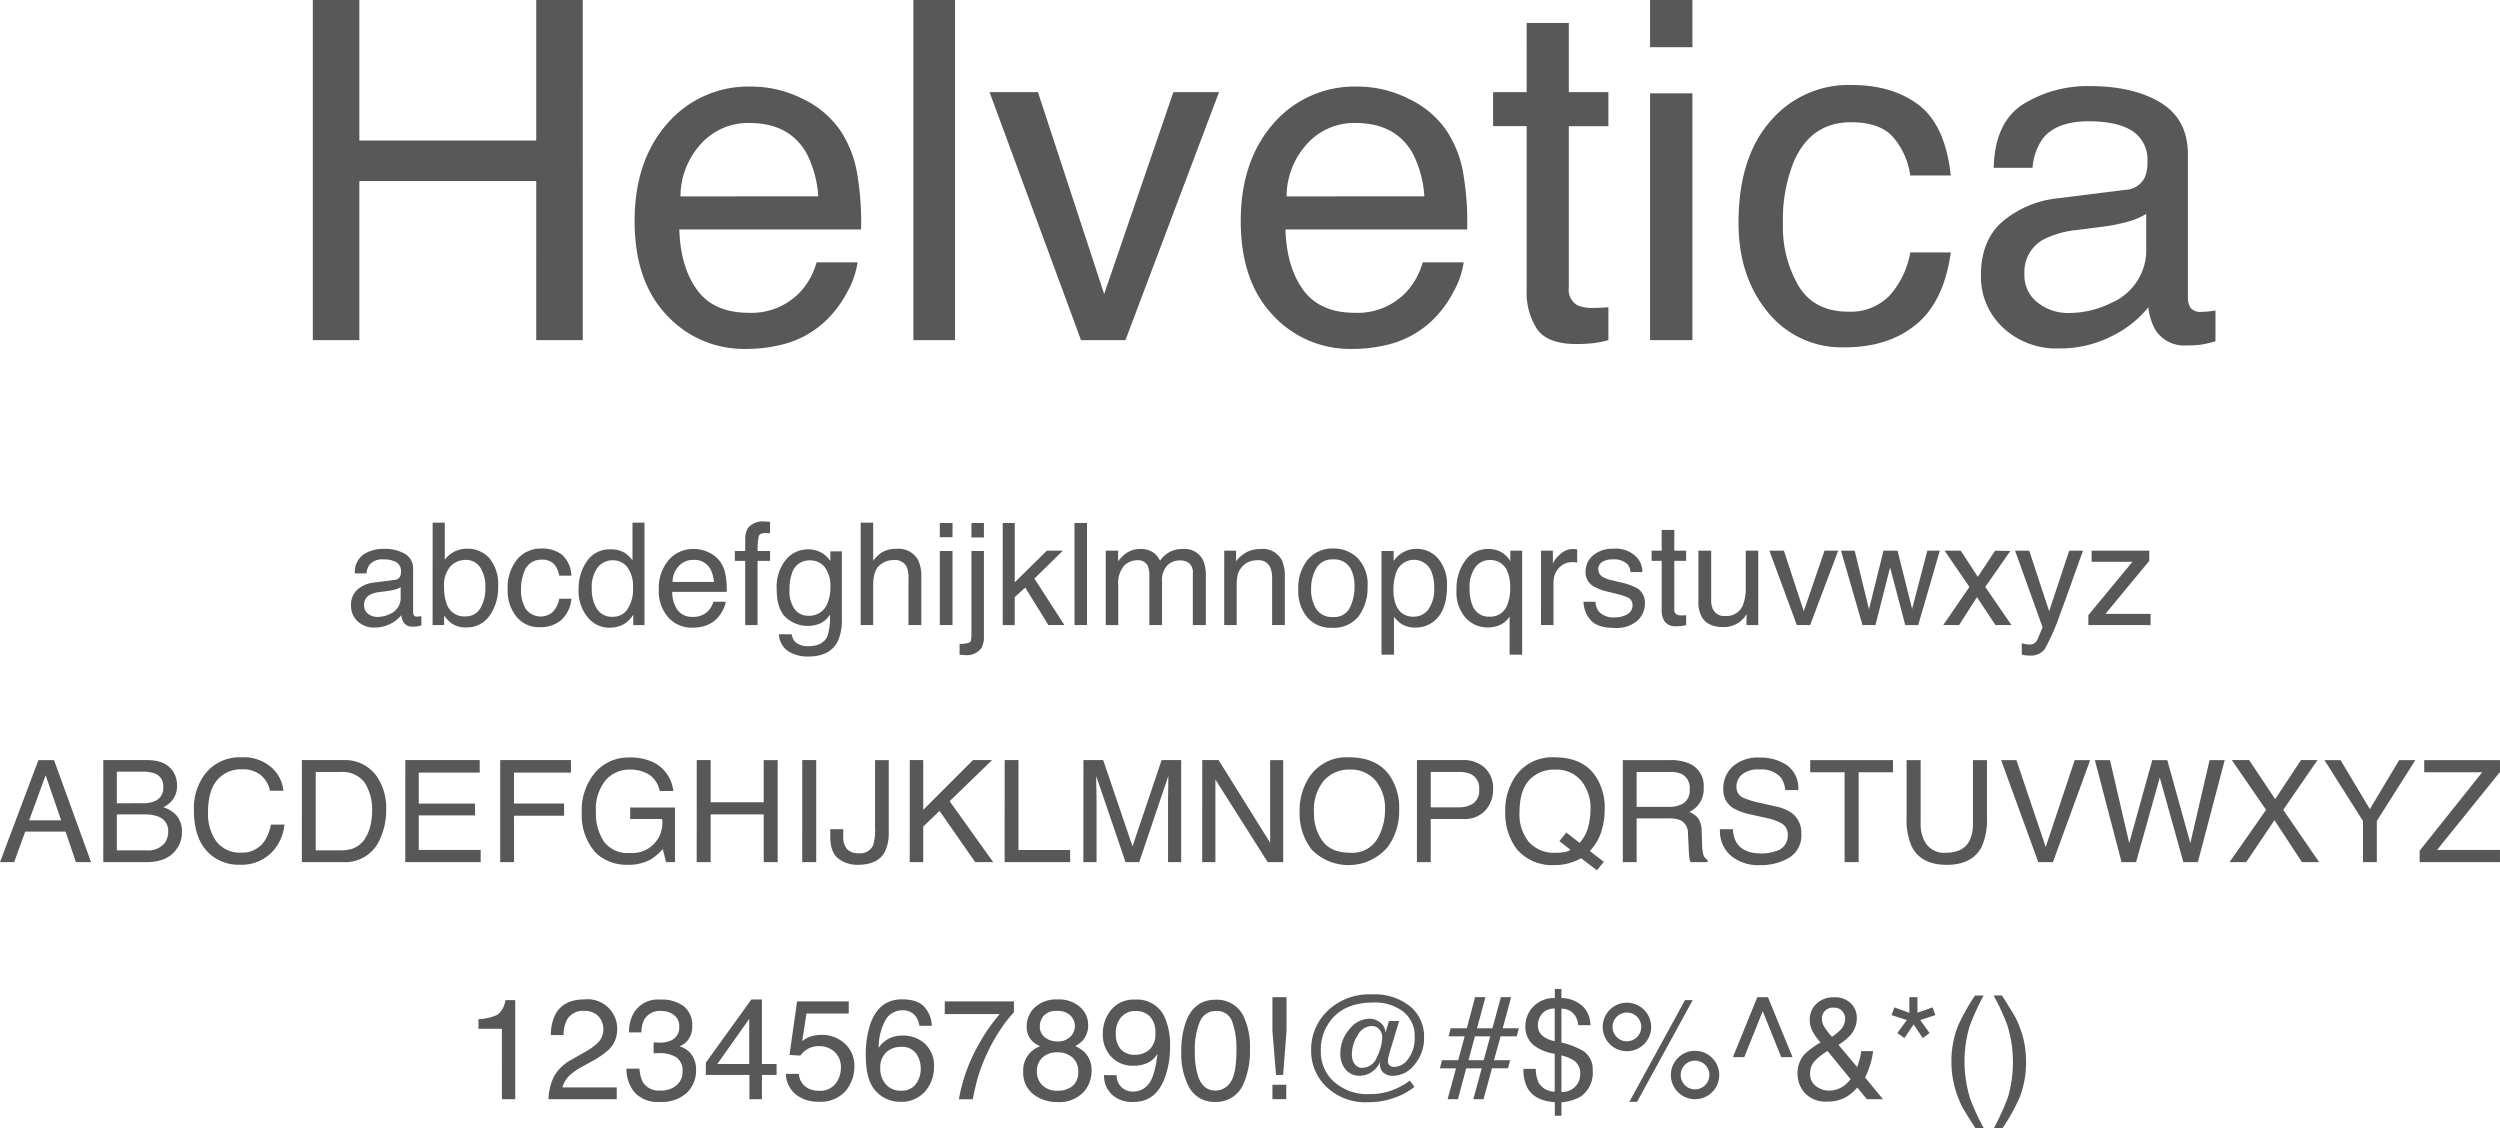
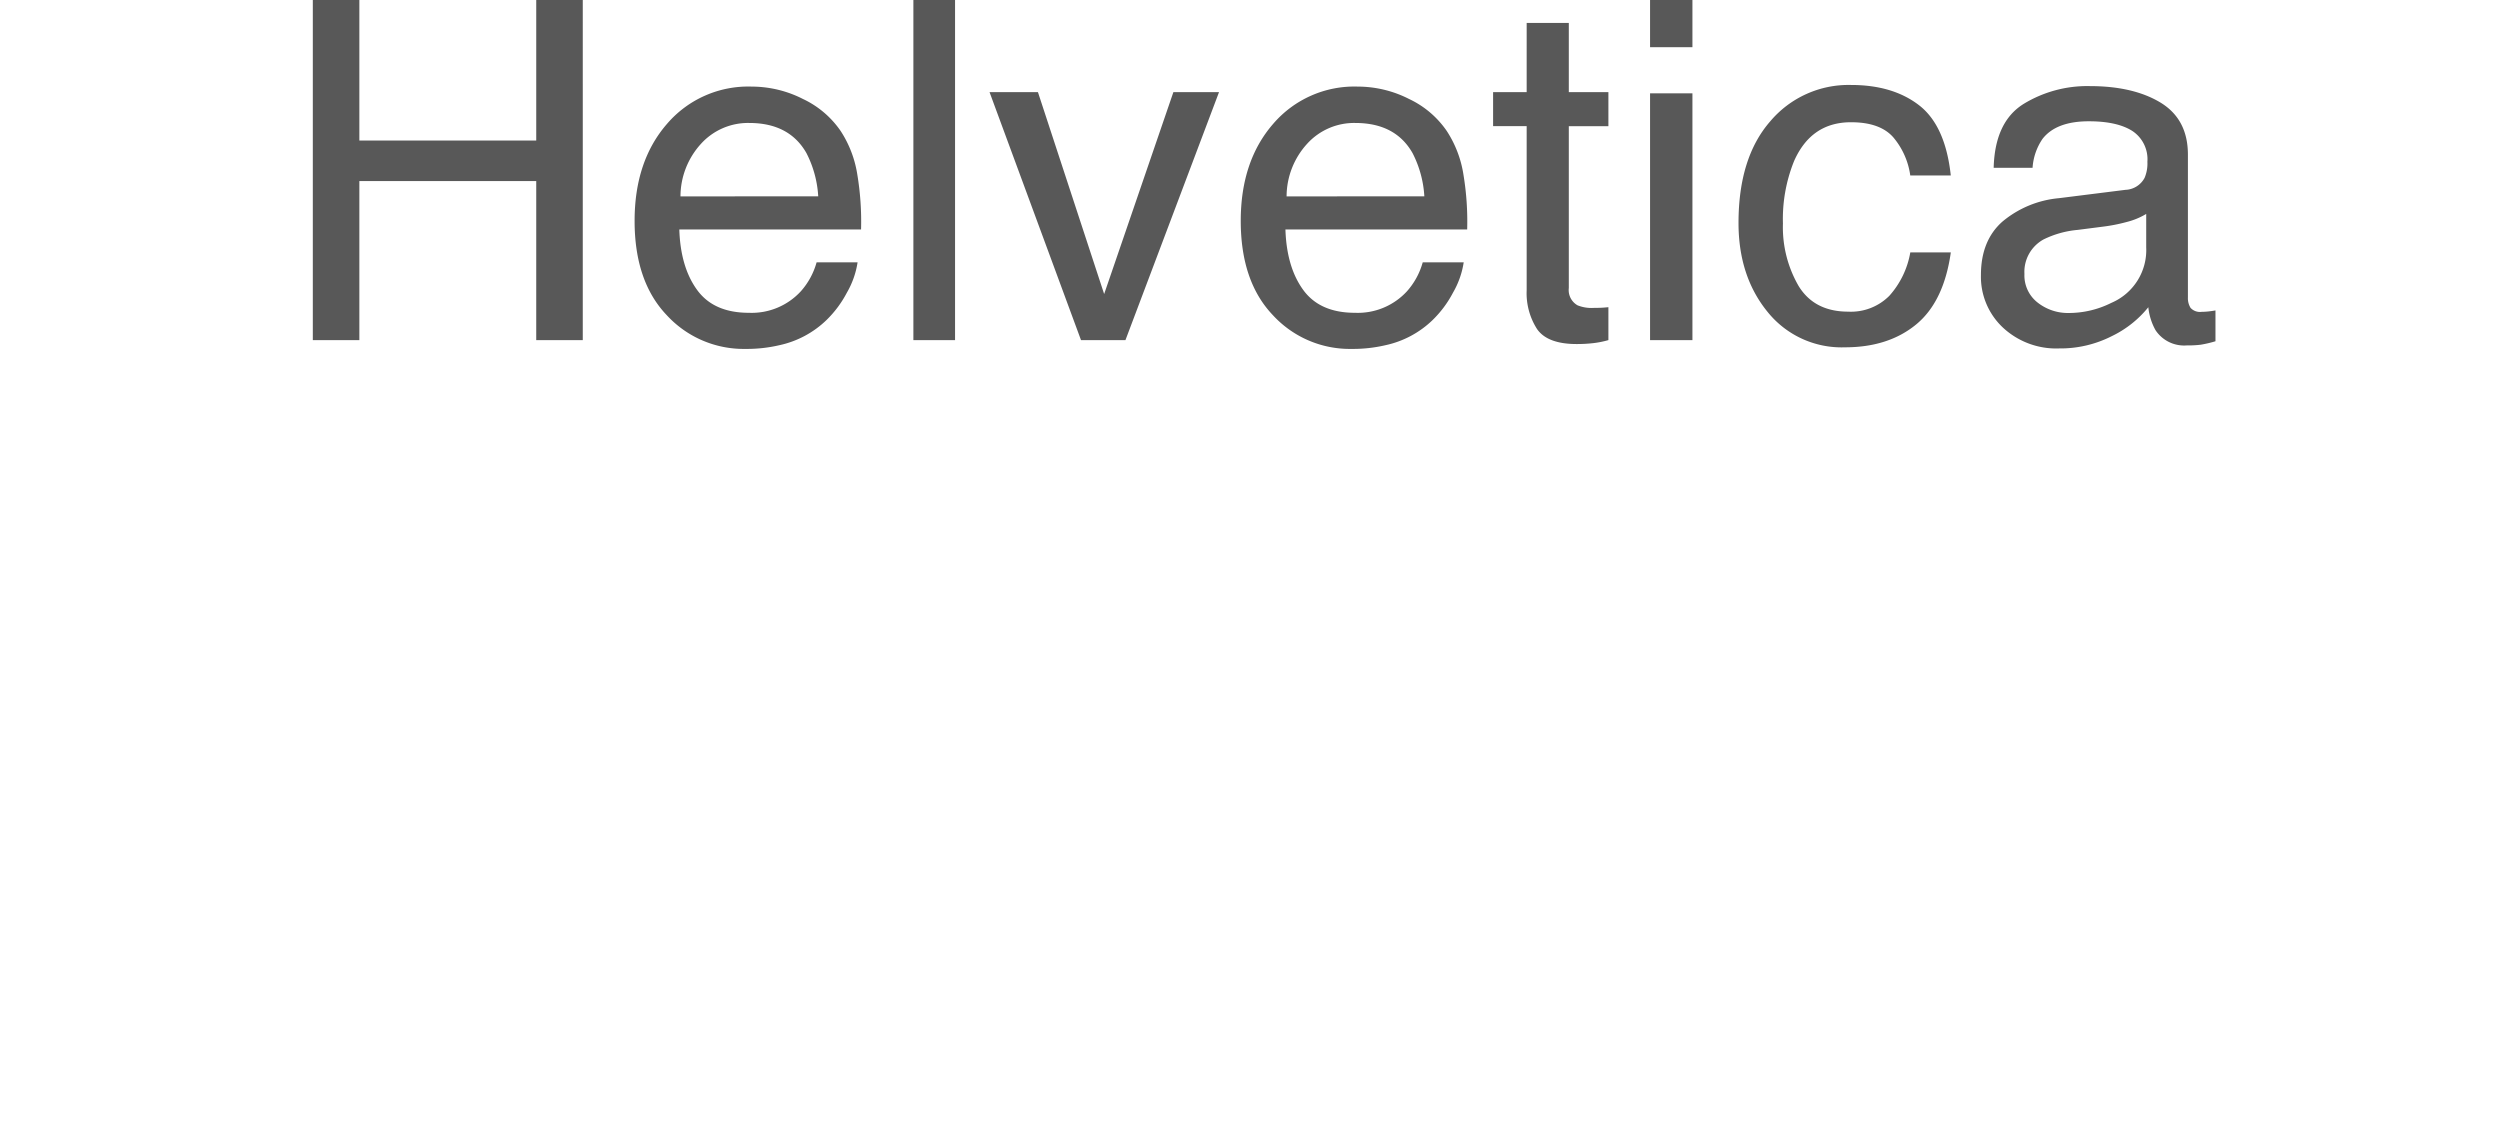
<svg xmlns="http://www.w3.org/2000/svg" width="421.805" height="190.359" viewBox="0 0 421.805 190.359">
  <g id="Group_2119" data-name="Group 2119" transform="translate(11963.002 -7768)">
    <path id="Path_22862" data-name="Path 22862" d="M136.777,4.617h7.852V28.328h29.844V4.617h7.852V62h-7.852V35.164H144.629V62h-7.852ZM210.84,19.227a19.083,19.083,0,0,1,8.633,2.09,15.919,15.919,0,0,1,6.367,5.41,18.665,18.665,0,0,1,2.813,7.383,48.3,48.3,0,0,1,.625,9.219H198.613q.2,6.367,3.008,10.215t8.711,3.848a11.261,11.261,0,0,0,8.789-3.633,12.246,12.246,0,0,0,2.656-4.883h6.914a14.562,14.562,0,0,1-1.816,5.137,18.269,18.269,0,0,1-3.457,4.629,16.385,16.385,0,0,1-7.93,4.219,24.089,24.089,0,0,1-5.742.625A17.618,17.618,0,0,1,196.5,57.8q-5.43-5.684-5.43-15.918,0-10.078,5.469-16.367A18.041,18.041,0,0,1,210.84,19.227Zm11.211,18.516a18.216,18.216,0,0,0-1.992-7.3q-2.891-5.078-9.648-5.078a10.7,10.7,0,0,0-8.125,3.5,13.207,13.207,0,0,0-3.477,8.887ZM238.105,4.617h7.031V62h-7.031Zm21.016,15.547,11.172,34.063,11.68-34.062h7.7L273.887,62h-7.5l-15.43-41.836Zm53.984-.937a19.083,19.083,0,0,1,8.633,2.09,15.919,15.919,0,0,1,6.367,5.41,18.665,18.665,0,0,1,2.813,7.383,48.3,48.3,0,0,1,.625,9.219H300.879q.2,6.367,3.008,10.215t8.711,3.848a11.261,11.261,0,0,0,8.789-3.633,12.247,12.247,0,0,0,2.656-4.883h6.914a14.561,14.561,0,0,1-1.816,5.137,18.27,18.27,0,0,1-3.457,4.629,16.385,16.385,0,0,1-7.93,4.219,24.089,24.089,0,0,1-5.742.625A17.618,17.618,0,0,1,298.77,57.8q-5.43-5.684-5.43-15.918,0-10.078,5.469-16.367A18.041,18.041,0,0,1,313.105,19.227Zm11.211,18.516a18.217,18.217,0,0,0-1.992-7.3q-2.891-5.078-9.648-5.078a10.7,10.7,0,0,0-8.125,3.5,13.207,13.207,0,0,0-3.477,8.887ZM341.582,8.484h7.109v11.68h6.68v5.742h-6.68v27.3a2.955,2.955,0,0,0,1.484,2.93,6.309,6.309,0,0,0,2.734.43q.508,0,1.094-.02t1.367-.1V62a15.7,15.7,0,0,1-2.52.508,23.954,23.954,0,0,1-2.832.156q-4.922,0-6.68-2.52a11.2,11.2,0,0,1-1.758-6.543v-27.7h-5.664V20.164h5.664ZM362.4,20.359h7.148V62H362.4Zm0-15.742h7.148v7.969H362.4Zm33.906,14.336q7.07,0,11.5,3.438t5.332,11.836h-6.836a12.62,12.62,0,0,0-2.852-6.426q-2.227-2.559-7.148-2.559-6.719,0-9.609,6.563a26.069,26.069,0,0,0-1.875,10.508A19.773,19.773,0,0,0,387.48,52.9q2.656,4.3,8.359,4.3a9.141,9.141,0,0,0,6.934-2.676,14.713,14.713,0,0,0,3.535-7.324h6.836q-1.172,8.32-5.859,12.168t-11.992,3.848a16.009,16.009,0,0,1-13.086-6q-4.883-6-4.883-14.98,0-11.016,5.352-17.148A17.293,17.293,0,0,1,396.309,18.953Zm29.258,31.914a5.79,5.79,0,0,0,2.227,4.8,8.255,8.255,0,0,0,5.273,1.758,16.034,16.034,0,0,0,7.188-1.719,9.673,9.673,0,0,0,5.859-9.336V40.711a12.029,12.029,0,0,1-3.32,1.367,28.293,28.293,0,0,1-3.984.781l-4.258.547a16.284,16.284,0,0,0-5.742,1.6A6.239,6.239,0,0,0,425.566,50.867ZM442.6,36.648a3.82,3.82,0,0,0,3.242-2.031,6.181,6.181,0,0,0,.469-2.7,5.71,5.71,0,0,0-2.559-5.215q-2.559-1.621-7.324-1.621-5.508,0-7.812,2.969a9.767,9.767,0,0,0-1.68,4.883h-6.562q.2-7.734,5.02-10.762a20.609,20.609,0,0,1,11.191-3.027q7.383,0,11.992,2.813,4.57,2.813,4.57,8.75v24.1a3.086,3.086,0,0,0,.449,1.758,2.167,2.167,0,0,0,1.895.664q.469,0,1.055-.059t1.25-.176v5.2a19.583,19.583,0,0,1-2.5.586,18.269,18.269,0,0,1-2.344.117,5.783,5.783,0,0,1-5.273-2.578,9.95,9.95,0,0,1-1.211-3.867,17.889,17.889,0,0,1-6.172,4.883,19.091,19.091,0,0,1-8.867,2.07,13.186,13.186,0,0,1-9.512-3.535,11.743,11.743,0,0,1-3.691-8.848q0-5.82,3.633-9.023a17.285,17.285,0,0,1,9.531-3.945Z" transform="translate(-12047 7763.383)" fill="#585858" />
-     <path id="Path_22863" data-name="Path 22863" d="M145.428,14.66A1.737,1.737,0,0,0,146.1,16.1a2.477,2.477,0,0,0,1.582.527,4.81,4.81,0,0,0,2.156-.516,2.9,2.9,0,0,0,1.758-2.8v-1.7a3.609,3.609,0,0,1-1,.41,8.488,8.488,0,0,1-1.2.234l-1.277.164a4.885,4.885,0,0,0-1.723.48A1.872,1.872,0,0,0,145.428,14.66Zm5.109-4.266a1.146,1.146,0,0,0,.973-.609,1.854,1.854,0,0,0,.141-.809,1.713,1.713,0,0,0-.768-1.564,4.118,4.118,0,0,0-2.2-.486,2.792,2.792,0,0,0-2.344.891,2.93,2.93,0,0,0-.5,1.465h-1.969a3.624,3.624,0,0,1,1.506-3.229,6.183,6.183,0,0,1,3.357-.908,6.831,6.831,0,0,1,3.6.844A2.862,2.862,0,0,1,153.7,8.613v7.23a.926.926,0,0,0,.135.527.65.65,0,0,0,.568.2q.141,0,.316-.018t.375-.053v1.559a5.875,5.875,0,0,1-.75.176,5.481,5.481,0,0,1-.7.035,1.735,1.735,0,0,1-1.582-.773,2.985,2.985,0,0,1-.363-1.16,5.367,5.367,0,0,1-1.852,1.465,5.727,5.727,0,0,1-2.66.621,3.956,3.956,0,0,1-2.854-1.061,3.523,3.523,0,0,1-1.107-2.654A3.419,3.419,0,0,1,144.314,12a5.185,5.185,0,0,1,2.859-1.184ZM156.994.727h2.051V6.973a4.6,4.6,0,0,1,3.738-1.852,4.89,4.89,0,0,1,3.8,1.611,6.864,6.864,0,0,1,1.459,4.752A8.15,8.15,0,0,1,166.6,16.43a4.676,4.676,0,0,1-4,1.969,4.1,4.1,0,0,1-2.414-.691,5.83,5.83,0,0,1-1.254-1.312V18h-1.945Zm5.484,15.809a2.818,2.818,0,0,0,2.561-1.359,6.693,6.693,0,0,0,.85-3.586,5.886,5.886,0,0,0-.85-3.281,2.8,2.8,0,0,0-2.5-1.3,3.49,3.49,0,0,0-2.525,1.066,4.789,4.789,0,0,0-1.084,3.516,7.77,7.77,0,0,0,.445,2.871A3.077,3.077,0,0,0,162.479,16.535ZM175.346,5.086A5.472,5.472,0,0,1,178.8,6.117a4.94,4.94,0,0,1,1.6,3.551h-2.051a3.786,3.786,0,0,0-.855-1.928,2.7,2.7,0,0,0-2.145-.768,2.963,2.963,0,0,0-2.883,1.969,7.821,7.821,0,0,0-.562,3.152,5.932,5.932,0,0,0,.8,3.176,3.089,3.089,0,0,0,4.588.486,4.414,4.414,0,0,0,1.061-2.2H180.4a5.5,5.5,0,0,1-1.758,3.65,5.484,5.484,0,0,1-3.6,1.154,4.8,4.8,0,0,1-3.926-1.8,6.885,6.885,0,0,1-1.465-4.494,7.571,7.571,0,0,1,1.605-5.145A5.188,5.188,0,0,1,175.346,5.086Zm8.5,6.785a6.221,6.221,0,0,0,.855,3.375,3,3,0,0,0,2.742,1.359,2.888,2.888,0,0,0,2.408-1.26,5.949,5.949,0,0,0,.943-3.615,5.346,5.346,0,0,0-.973-3.521,3.034,3.034,0,0,0-2.4-1.143,3.171,3.171,0,0,0-2.584,1.219A5.582,5.582,0,0,0,183.842,11.871Zm3.176-6.645a4.465,4.465,0,0,1,2.414.609,5.671,5.671,0,0,1,1.277,1.23V.727h2.027V18h-1.9V16.254a4.564,4.564,0,0,1-1.746,1.676,5,5,0,0,1-2.309.516,4.675,4.675,0,0,1-3.633-1.764,6.9,6.9,0,0,1-1.535-4.693,8.1,8.1,0,0,1,1.4-4.752A4.585,4.585,0,0,1,187.018,5.227Zm14.063-.059a5.725,5.725,0,0,1,2.59.627,4.776,4.776,0,0,1,1.91,1.623,5.6,5.6,0,0,1,.844,2.215,14.491,14.491,0,0,1,.188,2.766h-9.2a5.368,5.368,0,0,0,.9,3.064,3.021,3.021,0,0,0,2.613,1.154,3.378,3.378,0,0,0,2.637-1.09,3.674,3.674,0,0,0,.8-1.465h2.074a4.369,4.369,0,0,1-.545,1.541,5.481,5.481,0,0,1-1.037,1.389,4.916,4.916,0,0,1-2.379,1.266,7.227,7.227,0,0,1-1.723.188,5.286,5.286,0,0,1-3.973-1.705,6.634,6.634,0,0,1-1.629-4.775,7.214,7.214,0,0,1,1.641-4.91A5.412,5.412,0,0,1,201.08,5.168Zm3.363,5.555a5.465,5.465,0,0,0-.6-2.191,3.063,3.063,0,0,0-2.895-1.523,3.209,3.209,0,0,0-2.437,1.049,3.962,3.962,0,0,0-1.043,2.666Zm5.285-7.184a3.761,3.761,0,0,1,.457-1.922A3.23,3.23,0,0,1,213.033.539q.2,0,.41.012t.48.035V2.508q-.328-.023-.475-.029t-.275-.006q-.961,0-1.148.5a9.847,9.847,0,0,0-.187,2.537h2.086V7.172h-2.109V18h-2.086V7.172h-1.746V5.508h1.746ZM220.3,5.227a4.574,4.574,0,0,1,2.578.727,5.791,5.791,0,0,1,1.219,1.2V5.566h1.945V16.98a8.417,8.417,0,0,1-.7,3.773q-1.312,2.555-4.957,2.555a6.081,6.081,0,0,1-3.41-.908,3.542,3.542,0,0,1-1.547-2.842h2.145a2.387,2.387,0,0,0,.609,1.3,3.107,3.107,0,0,0,2.25.7q2.426,0,3.176-1.711a9.636,9.636,0,0,0,.41-3.6,4.139,4.139,0,0,1-1.523,1.43,5.463,5.463,0,0,1-5.924-.979q-1.529-1.447-1.529-4.787A7.25,7.25,0,0,1,216.578,7,4.765,4.765,0,0,1,220.3,5.227Zm3.8,6.445a5.232,5.232,0,0,0-.961-3.457,3.079,3.079,0,0,0-2.449-1.125,3.024,3.024,0,0,0-3.047,2.086,8.179,8.179,0,0,0-.434,2.918,5.18,5.18,0,0,0,.861,3.229,2.781,2.781,0,0,0,2.314,1.107,3.249,3.249,0,0,0,3.2-2.051A6.615,6.615,0,0,0,224.1,11.672ZM229.217.727h2.109V7.148a6.09,6.09,0,0,1,1.348-1.336,4.546,4.546,0,0,1,2.543-.668,3.761,3.761,0,0,1,3.7,1.91,6.514,6.514,0,0,1,.527,2.895V18h-2.168V10.09a4.424,4.424,0,0,0-.352-2.027,2.246,2.246,0,0,0-2.156-1.031,3.592,3.592,0,0,0-2.379.9q-1.066.9-1.066,3.41V18h-2.109Zm13.348,4.781h2.145V18h-2.145Zm0-4.723h2.145V3.176h-2.145Zm7.441,2.438H247.9V.785h2.109Zm-4.1,17.953a4.2,4.2,0,0,0,1.705-.252q.287-.205.287-1.283V5.508h2.109V19.863a3.787,3.787,0,0,1-.445,2.051,3.08,3.08,0,0,1-2.8,1.148q-.152,0-.322-.012T245.9,23ZM253.182.785h2.027v10l5.414-5.332h2.7l-4.8,4.7L263.588,18h-2.7l-3.914-6.328-1.77,1.617V18h-2.027Zm12.105,0H267.4V18h-2.109Zm5.273,4.664h2.086V7.23a7.011,7.011,0,0,1,1.359-1.348,4.088,4.088,0,0,1,2.367-.715,3.726,3.726,0,0,1,2.414.738,3.859,3.859,0,0,1,.938,1.242,4.559,4.559,0,0,1,1.652-1.494,4.609,4.609,0,0,1,2.133-.486A3.488,3.488,0,0,1,286.955,7a5.976,5.976,0,0,1,.492,2.648V18h-2.191V9.281a2.031,2.031,0,0,0-.627-1.723A2.481,2.481,0,0,0,283.1,7.09a3.036,3.036,0,0,0-2.139.832,3.654,3.654,0,0,0-.9,2.777V18H277.92V9.809a4.256,4.256,0,0,0-.3-1.863,1.858,1.858,0,0,0-1.793-.879,3.094,3.094,0,0,0-2.174.926,4.537,4.537,0,0,0-.979,3.352V18h-2.109Zm19.992,0h2V7.23a5.621,5.621,0,0,1,1.887-1.582,5.031,5.031,0,0,1,2.215-.48,3.652,3.652,0,0,1,3.609,1.863,6.616,6.616,0,0,1,.516,2.918V18h-2.145V10.09a4.283,4.283,0,0,0-.34-1.852,2.06,2.06,0,0,0-2.039-1.172,4.152,4.152,0,0,0-1.23.152,3.169,3.169,0,0,0-1.523,1.031,3.1,3.1,0,0,0-.686,1.283,8.637,8.637,0,0,0-.158,1.893V18h-2.109Zm18.328,11.191a2.909,2.909,0,0,0,2.877-1.588,7.911,7.911,0,0,0,.779-3.533,6.291,6.291,0,0,0-.562-2.859,3.164,3.164,0,0,0-3.07-1.734A3.028,3.028,0,0,0,306.092,8.4a6.844,6.844,0,0,0-.879,3.563,5.953,5.953,0,0,0,.879,3.34A3.1,3.1,0,0,0,308.881,16.641Zm.082-11.555a5.683,5.683,0,0,1,4.1,1.617,6.315,6.315,0,0,1,1.676,4.758,8.163,8.163,0,0,1-1.477,5.016,5.341,5.341,0,0,1-4.582,1.98,5.173,5.173,0,0,1-4.113-1.752A6.92,6.92,0,0,1,303.045,12a7.487,7.487,0,0,1,1.605-5.039A5.388,5.388,0,0,1,308.963,5.086Zm13.582,11.5A3.009,3.009,0,0,0,325,15.346a5.883,5.883,0,0,0,.979-3.7,6.9,6.9,0,0,0-.434-2.578,3.177,3.177,0,0,0-6,.117,8.685,8.685,0,0,0-.434,2.977,6.31,6.31,0,0,0,.434,2.473A2.991,2.991,0,0,0,322.545,16.582ZM317.084,5.508h2.051V7.172a5.12,5.12,0,0,1,1.383-1.324,4.451,4.451,0,0,1,2.508-.7,4.716,4.716,0,0,1,3.621,1.635,6.7,6.7,0,0,1,1.488,4.67q0,4.1-2.145,5.859a4.845,4.845,0,0,1-3.164,1.113,4.3,4.3,0,0,1-2.379-.621,5.481,5.481,0,0,1-1.254-1.207V23h-2.109Zm14.871,6.387a7.148,7.148,0,0,0,.457,2.73,2.9,2.9,0,0,0,2.895,1.957,3.028,3.028,0,0,0,3.035-2.062,7.871,7.871,0,0,0,.457-2.906,6.474,6.474,0,0,0-.5-2.719,3.047,3.047,0,0,0-3.012-1.863,2.952,2.952,0,0,0-2.35,1.189A5.719,5.719,0,0,0,331.955,11.895Zm3.117-6.727a4.306,4.306,0,0,1,2.625.785A4.656,4.656,0,0,1,338.822,7.2V5.449h2V23h-2.121V16.559a3.785,3.785,0,0,1-1.459,1.342,4.894,4.894,0,0,1-2.326.5,4.963,4.963,0,0,1-3.586-1.57,6.474,6.474,0,0,1-1.582-4.781A7.9,7.9,0,0,1,331.234,7.1,4.621,4.621,0,0,1,335.072,5.168Zm8.93.281h2V7.617a4.79,4.79,0,0,1,1.207-1.541,3.13,3.13,0,0,1,2.215-.908q.059,0,.2.012t.48.047V7.453a3.151,3.151,0,0,0-.346-.047q-.158-.012-.346-.012a3.01,3.01,0,0,0-2.449,1.025,3.579,3.579,0,0,0-.855,2.361V18H344Zm9.188,8.613a3.068,3.068,0,0,0,.527,1.617,3.314,3.314,0,0,0,2.766,1.02,4.079,4.079,0,0,0,2.063-.51,1.693,1.693,0,0,0,.891-1.576,1.348,1.348,0,0,0-.715-1.23,8.5,8.5,0,0,0-1.8-.6l-1.676-.422a8.175,8.175,0,0,1-2.367-.891,2.662,2.662,0,0,1-1.359-2.367A3.617,3.617,0,0,1,352.8,6.223a5.119,5.119,0,0,1,3.451-1.1,4.791,4.791,0,0,1,4.09,1.664,3.611,3.611,0,0,1,.762,2.273h-1.992a2.44,2.44,0,0,0-.5-1.3,3.214,3.214,0,0,0-2.52-.832,3.012,3.012,0,0,0-1.811.457,1.432,1.432,0,0,0-.615,1.207,1.486,1.486,0,0,0,.809,1.313,4.859,4.859,0,0,0,1.383.516l1.395.34a10.782,10.782,0,0,1,3.047,1.066,2.824,2.824,0,0,1,1.23,2.543,3.875,3.875,0,0,1-1.271,2.895,5.413,5.413,0,0,1-3.873,1.219q-2.8,0-3.967-1.271a4.809,4.809,0,0,1-1.248-3.146ZM364.357,1.945h2.133v3.5h2V7.172h-2v8.191a.886.886,0,0,0,.445.879,1.893,1.893,0,0,0,.82.129q.152,0,.328-.006t.41-.029V18a4.709,4.709,0,0,1-.756.152,7.186,7.186,0,0,1-.85.047,2.29,2.29,0,0,1-2-.756,3.359,3.359,0,0,1-.527-1.963V7.172h-1.7V5.449h1.7Zm8.355,3.5v8.332a3.513,3.513,0,0,0,.3,1.57,2.126,2.126,0,0,0,2.1,1.125,2.965,2.965,0,0,0,3-1.969,7.811,7.811,0,0,0,.434-2.895V5.449h2.109V18h-1.992l.023-1.852a4.255,4.255,0,0,1-1.02,1.207,4.486,4.486,0,0,1-2.93.984q-2.684,0-3.656-1.793a5.34,5.34,0,0,1-.527-2.566V5.449Zm12.27,0,3.352,10.219,3.5-10.219h2.309L389.412,18h-2.25L382.533,5.449Zm11.941,0,2.414,9.891,2.449-9.891h2.367l2.461,9.832,2.566-9.832h2.109L407.646,18h-2.191L402.9,8.285,400.428,18h-2.191L394.615,5.449Zm15.164,0h2.73L417.7,9.867l2.918-4.418,2.566.059-4.23,6.059L423.373,18h-2.7l-3.117-4.711L414.537,18h-2.672l4.418-6.434Zm21.035,0h2.332q-.445,1.207-1.98,5.508-1.148,3.234-1.922,5.273a35.652,35.652,0,0,1-2.578,5.859,2.947,2.947,0,0,1-2.578,1.055,5.058,5.058,0,0,1-.686-.035,5.415,5.415,0,0,1-.592-.129V21.059a7.277,7.277,0,0,0,.8.188,3.111,3.111,0,0,0,.434.035,1.518,1.518,0,0,0,.861-.193,1.784,1.784,0,0,0,.463-.475q.059-.094.422-.961t.527-1.289L423.982,5.449h2.391l3.363,10.219Zm3.223,10.887,7.441-9H436.9V5.449h9.727V7.172l-7.395,8.941h7.617V18h-10.5ZM94.311,50.945,91.7,43.34,88.92,50.945Zm-3.832-10.16h2.637L99.361,58H96.807l-1.746-5.156H88.252L86.389,58H84Zm17.473,7.277a5.231,5.231,0,0,0,2.3-.41,2.363,2.363,0,0,0,1.289-2.32,2.237,2.237,0,0,0-1.371-2.273,6.162,6.162,0,0,0-2.3-.328h-4.16v5.332Zm.785,7.945a3.547,3.547,0,0,0,3.059-1.242,3.128,3.128,0,0,0,.574-1.9,2.526,2.526,0,0,0-1.676-2.555,6.344,6.344,0,0,0-2.355-.363h-4.629v6.059Zm-7.312-15.223h7.395q3.023,0,4.3,1.8a4.17,4.17,0,0,1,.75,2.461,3.875,3.875,0,0,1-.926,2.672,4.525,4.525,0,0,1-1.383,1.008,5.85,5.85,0,0,1,1.98,1.137,4.124,4.124,0,0,1,1.16,3.105,4.8,4.8,0,0,1-1.043,3.012Q112.1,58,108.7,58h-7.277Zm23.32-.469a7.055,7.055,0,0,1,5.074,1.723,6.084,6.084,0,0,1,2,3.914h-2.273a4.731,4.731,0,0,0-1.541-2.637,4.884,4.884,0,0,0-3.24-.973,5.2,5.2,0,0,0-4.107,1.787q-1.564,1.787-1.564,5.479a7.957,7.957,0,0,0,1.412,4.9,4.934,4.934,0,0,0,4.213,1.881,4.451,4.451,0,0,0,3.926-1.98,7.532,7.532,0,0,0,1.066-2.742h2.273a7.768,7.768,0,0,1-2.016,4.559,7.172,7.172,0,0,1-5.531,2.215,7.3,7.3,0,0,1-5.039-1.816q-2.684-2.4-2.684-7.418a9.476,9.476,0,0,1,2.016-6.246A7.362,7.362,0,0,1,124.744,40.316Zm16.688,15.691a6.445,6.445,0,0,0,1.945-.246A4.279,4.279,0,0,0,145.6,54a7.2,7.2,0,0,0,1-2.672,10.191,10.191,0,0,0,.176-1.8,8.4,8.4,0,0,0-1.271-4.969,4.7,4.7,0,0,0-4.1-1.77h-4.137V56.008Zm-6.5-15.223H141.9a6.572,6.572,0,0,1,5.508,2.52,9.289,9.289,0,0,1,1.746,5.824,11.6,11.6,0,0,1-1.031,4.957A6.363,6.363,0,0,1,141.877,58h-6.949Zm17.449,0h12.551v2.109H154.65v5.227h9.5v1.992h-9.5v5.836H165.1V58H152.377Zm16.008,0h11.941v2.109h-9.609v5.227h8.449v2.051h-8.449V58h-2.332Zm21.879-.445a8.843,8.843,0,0,1,4.2.938A6.116,6.116,0,0,1,197.6,46h-2.309a4.193,4.193,0,0,0-1.746-2.748,6.01,6.01,0,0,0-3.34-.861,5.234,5.234,0,0,0-4.025,1.793,7.694,7.694,0,0,0-1.635,5.344,8.539,8.539,0,0,0,1.348,5,4.982,4.982,0,0,0,4.395,1.928,5.076,5.076,0,0,0,5.426-5.73h-5.391V48.789h7.559V58h-1.5l-.562-2.215a8.841,8.841,0,0,1-2.1,1.8,7.862,7.862,0,0,1-3.9.867,7.6,7.6,0,0,1-5.262-1.98,9.4,9.4,0,0,1-2.4-6.82,9.781,9.781,0,0,1,2.344-6.879A7.45,7.45,0,0,1,190.264,40.34Zm11.285.445H203.9V47.9h8.953V40.785h2.355V58h-2.355V49.949H203.9V58h-2.355Zm17.8,0h2.355V58H219.35Zm14.59,12.082a7.289,7.289,0,0,1-.645,3.387q-1.2,2.2-4.547,2.2a5.279,5.279,0,0,1-3.3-1.049q-1.371-1.049-1.371-3.732v-1.23h2.191v1.23a3.11,3.11,0,0,0,.627,2.115,2.474,2.474,0,0,0,1.951.709,2.387,2.387,0,0,0,2.438-1.277,8.314,8.314,0,0,0,.352-2.965V40.785h2.309Zm3.551-12.082h2.273v8.391l8.391-8.391h3.223l-7.16,6.938L251.576,58h-3.035l-6.023-8.637L239.764,52v6H237.49Zm16.008,0h2.332V55.949h8.719V58H253.5Zm13.289,0h3.34l4.945,14.555,4.91-14.555h3.3V58h-2.215V47.84q0-.527.023-1.746t.023-2.613L276.209,58H273.9l-4.945-14.52v.527q0,.633.029,1.928t.029,1.9V58h-2.227Zm20.051,0h2.754l8.7,13.945V40.785H300.5V58h-2.613l-8.824-13.934V58h-2.227Zm24.762-.469q4.559,0,6.75,2.93a9.494,9.494,0,0,1,1.711,5.848A10.233,10.233,0,0,1,318.1,55.5a8.7,8.7,0,0,1-12.8.375,9.912,9.912,0,0,1-2.027-6.4,10.177,10.177,0,0,1,1.734-5.977A7.514,7.514,0,0,1,311.6,40.316Zm.234,16.1a4.855,4.855,0,0,0,4.459-2.209,9.4,9.4,0,0,0,1.377-5.08,7.246,7.246,0,0,0-1.588-4.887,5.42,5.42,0,0,0-4.342-1.852,5.654,5.654,0,0,0-4.359,1.834,7.73,7.73,0,0,0-1.687,5.408,7.9,7.9,0,0,0,1.447,4.822Q308.588,56.418,311.834,56.418Zm11.227-15.633h7.746a5.251,5.251,0,0,1,3.7,1.295,4.7,4.7,0,0,1,1.406,3.639,5.29,5.29,0,0,1-1.254,3.51,4.751,4.751,0,0,1-3.855,1.494h-5.414V58h-2.332Zm10.5,4.945a2.59,2.59,0,0,0-1.406-2.578,5.077,5.077,0,0,0-2.121-.363h-4.641v5.965h4.641a4.435,4.435,0,0,0,2.549-.668A2.647,2.647,0,0,0,333.561,45.73ZM354.6,57.953l-1.172,1.418-2.66-2.027a9.912,9.912,0,0,1-2.08.844,8.956,8.956,0,0,1-2.443.316,7.871,7.871,0,0,1-6.281-2.625,10.05,10.05,0,0,1-2-6.4,10.177,10.177,0,0,1,1.734-5.977,7.514,7.514,0,0,1,6.586-3.187q4.559,0,6.75,2.93a9.494,9.494,0,0,1,1.711,5.848,12.342,12.342,0,0,1-.41,3.2,8.27,8.27,0,0,1-2.1,3.82Zm-8.074-1.535a8.752,8.752,0,0,0,1.359-.1,2.908,2.908,0,0,0,1.1-.393L347.1,54.449l1.172-1.441,2.25,1.746a6.52,6.52,0,0,0,1.447-2.73,11.846,11.846,0,0,0,.381-2.895,7.246,7.246,0,0,0-1.588-4.887,5.42,5.42,0,0,0-4.342-1.852A5.7,5.7,0,0,0,342,44.166q-1.629,1.775-1.629,5.467a7.381,7.381,0,0,0,1.564,4.945A5.687,5.687,0,0,0,346.521,56.418Zm19-7.746a4.519,4.519,0,0,0,2.6-.656,2.671,2.671,0,0,0,.955-2.367,2.54,2.54,0,0,0-1.336-2.508,4.366,4.366,0,0,0-1.91-.352h-5.7v5.883Zm-7.723-7.887h7.969a7.947,7.947,0,0,1,3.246.574,4.066,4.066,0,0,1,2.426,4.066,4.235,4.235,0,0,1-2.426,4.113,3.521,3.521,0,0,1,1.518,1.078,3.872,3.872,0,0,1,.568,2.168l.082,2.309a7.1,7.1,0,0,0,.164,1.465,1.44,1.44,0,0,0,.75,1.055V58h-2.859a2.151,2.151,0,0,1-.187-.574,11.022,11.022,0,0,1-.117-1.359l-.141-2.871a2.412,2.412,0,0,0-1.254-2.262,5.186,5.186,0,0,0-2.1-.316h-5.309V58h-2.332Zm18.574,11.66a4.7,4.7,0,0,0,.691,2.379q1.16,1.711,4.09,1.711a7.239,7.239,0,0,0,2.391-.375,2.656,2.656,0,0,0,2.086-2.6,2.246,2.246,0,0,0-.879-2,8.875,8.875,0,0,0-2.789-1.02l-2.332-.527a10.56,10.56,0,0,1-3.234-1.137,3.6,3.6,0,0,1-1.641-3.223,4.962,4.962,0,0,1,1.605-3.809,6.441,6.441,0,0,1,4.547-1.488,7.9,7.9,0,0,1,4.6,1.307,4.716,4.716,0,0,1,1.893,4.178h-2.191a4.313,4.313,0,0,0-.75-2.121,4.357,4.357,0,0,0-3.621-1.348,4.189,4.189,0,0,0-2.965.867,2.714,2.714,0,0,0-.9,2.016,1.968,1.968,0,0,0,1.055,1.852,15.477,15.477,0,0,0,3.129.938l2.414.551a7.4,7.4,0,0,1,2.7,1.09,4.081,4.081,0,0,1,1.641,3.5,4.374,4.374,0,0,1-2.08,4.09,9.316,9.316,0,0,1-4.834,1.23,7.229,7.229,0,0,1-5.027-1.641,5.536,5.536,0,0,1-1.781-4.418Zm27.012-11.66v2.051h-5.8V58h-2.367V42.836h-5.8V40.785Zm4.664,0V51.426a6.259,6.259,0,0,0,.7,3.117,3.7,3.7,0,0,0,3.516,1.875q2.965,0,4.031-2.027a6.454,6.454,0,0,0,.574-2.965V40.785h2.367v9.668a11.186,11.186,0,0,1-.855,4.887q-1.57,3.117-5.93,3.117t-5.918-3.117a11.186,11.186,0,0,1-.855-4.887V40.785Zm16.16,0,4.945,14.66,4.887-14.66h2.613L430.369,58H427.9l-6.27-17.215Zm15.785,0,3.246,14,3.891-14h2.531l3.891,14,3.246-14h2.555L454.826,58h-2.449L448.4,43.727l-4,14.273h-2.449l-4.5-17.215ZM462.982,58H460.17l6.164-8.824-5.777-8.391h2.918l4.395,6.586,4.359-6.586h2.777l-5.777,8.391L475.287,58h-2.895l-4.641-7.078Zm13.2-17.215H478.9l4.945,8.273,4.945-8.273h2.73l-6.5,10.277V58h-2.332V51.063Zm16.066,15.281L502.8,42.836h-9.785V40.785H505.8v2l-10.617,13.16H505.8V58H492.244ZM164.729,86.117V84.5a8.593,8.593,0,0,0,3.188-.744,3.668,3.668,0,0,0,1.348-2.467h1.664V98h-2.25V86.117ZM176.529,98a9.787,9.787,0,0,1,.9-3.773,7.257,7.257,0,0,1,3.041-2.918l2.25-1.3a10.593,10.593,0,0,0,2.121-1.5,3.275,3.275,0,0,0,.082-4.553,3.2,3.2,0,0,0-2.344-.861,3.063,3.063,0,0,0-3,1.641,5.874,5.874,0,0,0-.492,2.438h-2.145a7.532,7.532,0,0,1,.809-3.574q1.371-2.437,4.84-2.437a4.979,4.979,0,0,1,5.543,5.027,4.715,4.715,0,0,1-1.418,3.445,13.882,13.882,0,0,1-2.941,2.016l-1.605.891a10.4,10.4,0,0,0-1.8,1.207,4.4,4.4,0,0,0-1.477,2.262h9.164V98Zm18.832.457a5.273,5.273,0,0,1-4.318-1.635,6.067,6.067,0,0,1-1.342-3.979h2.2a5.464,5.464,0,0,0,.609,2.367,3.205,3.205,0,0,0,2.965,1.324,3.887,3.887,0,0,0,2.672-.891,2.924,2.924,0,0,0,1.008-2.3,2.674,2.674,0,0,0-1.061-2.426,5.366,5.366,0,0,0-2.947-.691q-.211,0-.428.006t-.439.018V88.391q.328.035.551.047t.48.012a4.4,4.4,0,0,0,1.945-.375A2.383,2.383,0,0,0,198.6,85.73a2.289,2.289,0,0,0-.891-1.934,3.323,3.323,0,0,0-2.074-.68,3.075,3.075,0,0,0-2.918,1.406,4.874,4.874,0,0,0-.5,2.2h-2.086a6.33,6.33,0,0,1,.75-3.187,4.729,4.729,0,0,1,4.535-2.344,6.146,6.146,0,0,1,3.973,1.143,4.017,4.017,0,0,1,1.406,3.311,3.7,3.7,0,0,1-.832,2.508,3.5,3.5,0,0,1-1.336.938,3.641,3.641,0,0,1,2.068,1.4,4.238,4.238,0,0,1,.744,2.537,5.171,5.171,0,0,1-1.582,3.914A6.239,6.239,0,0,1,195.361,98.457Zm15.047-6.4V84.453l-5.379,7.605ZM210.443,98V93.9h-7.359V91.836l7.688-10.664h1.781V92.059h2.473V93.9h-2.473V98Zm8.344-4.277a2.924,2.924,0,0,0,1.676,2.5,4.044,4.044,0,0,0,1.734.352,3.256,3.256,0,0,0,2.777-1.2,4.293,4.293,0,0,0,.9-2.648,3.462,3.462,0,0,0-1.072-2.719,3.722,3.722,0,0,0-2.572-.961,3.874,3.874,0,0,0-1.869.422,4,4,0,0,0-1.33,1.172l-1.828-.105,1.277-9.035H227.2v2.039h-7.137L219.35,88.2a5.241,5.241,0,0,1,1.113-.668,5.651,5.651,0,0,1,2.168-.387,5.547,5.547,0,0,1,3.914,1.488,4.922,4.922,0,0,1,1.605,3.773,6.475,6.475,0,0,1-1.471,4.2,5.688,5.688,0,0,1-4.693,1.816,5.978,5.978,0,0,1-3.627-1.154,4.579,4.579,0,0,1-1.764-3.545Zm17.4-12.574q2.813,0,3.92,1.459a4.921,4.921,0,0,1,1.107,3.006h-2.086a3.846,3.846,0,0,0-.6-1.559A2.66,2.66,0,0,0,236.225,83a3.2,3.2,0,0,0-2.812,1.635,9.42,9.42,0,0,0-1.16,4.682,4.586,4.586,0,0,1,1.828-1.594,5.271,5.271,0,0,1,2.25-.469,5.473,5.473,0,0,1,3.68,1.348,5.006,5.006,0,0,1,1.57,4.02,6.1,6.1,0,0,1-1.488,4.049,5.243,5.243,0,0,1-4.242,1.764,5.44,5.44,0,0,1-4.066-1.787q-1.711-1.787-1.711-6.018a16.2,16.2,0,0,1,.762-5.309Q232.3,81.148,236.189,81.148Zm-.152,15.41a2.9,2.9,0,0,0,2.49-1.119,4.327,4.327,0,0,0,.826-2.643,4.518,4.518,0,0,0-.738-2.455,2.926,2.926,0,0,0-2.684-1.166,3.5,3.5,0,0,0-2.385.9,3.432,3.432,0,0,0-1.025,2.719,3.965,3.965,0,0,0,.932,2.678A3.226,3.226,0,0,0,236.037,96.559ZM255.068,81.5v1.84a19.6,19.6,0,0,0-2.15,2.73,27.686,27.686,0,0,0-2.373,4.2,28.671,28.671,0,0,0-1.547,4q-.34,1.16-.879,3.738h-2.332a28.718,28.718,0,0,1,3.516-9.562,30.272,30.272,0,0,1,3.375-4.816H243.4V81.5Zm7.324,6.75a2.959,2.959,0,0,0,2.18-.779,2.527,2.527,0,0,0,.785-1.857,2.448,2.448,0,0,0-.75-1.723,3.023,3.023,0,0,0-2.285-.785,2.771,2.771,0,0,0-2.2.785,2.723,2.723,0,0,0-.68,1.84,2.2,2.2,0,0,0,.879,1.852A3.33,3.33,0,0,0,262.393,88.25Zm.129,8.309a3.714,3.714,0,0,0,2.432-.791,2.872,2.872,0,0,0,.967-2.361,3.059,3.059,0,0,0-1-2.473,3.816,3.816,0,0,0-2.555-.844,3.543,3.543,0,0,0-2.467.861,3.048,3.048,0,0,0-.955,2.385,3.248,3.248,0,0,0,.873,2.268A3.488,3.488,0,0,0,262.521,96.559Zm-3-7.5a4.2,4.2,0,0,1-1.371-.879,3.32,3.32,0,0,1-.926-2.437,4.379,4.379,0,0,1,1.359-3.223,5.242,5.242,0,0,1,3.855-1.348,5.352,5.352,0,0,1,3.785,1.271,3.934,3.934,0,0,1,1.371,2.971,3.885,3.885,0,0,1-.8,2.543,4.774,4.774,0,0,1-1.383,1.078,5.367,5.367,0,0,1,1.641,1.1,4.242,4.242,0,0,1,1.113,3.047,5.2,5.2,0,0,1-1.488,3.756,5.577,5.577,0,0,1-4.207,1.541,6.5,6.5,0,0,1-4.143-1.33,4.616,4.616,0,0,1-1.693-3.861,4.286,4.286,0,0,1,2.883-4.23ZM272.4,93.945a2.667,2.667,0,0,0,1.348,2.414,2.984,2.984,0,0,0,1.453.352,3.265,3.265,0,0,0,2.578-1.26q1.066-1.26,1.512-5.115a3.909,3.909,0,0,1-1.74,1.564,5.535,5.535,0,0,1-2.232.451,5,5,0,0,1-3.838-1.512,5.472,5.472,0,0,1-1.412-3.891,6.229,6.229,0,0,1,1.395-4.02,4.965,4.965,0,0,1,4.113-1.734,5.058,5.058,0,0,1,5.063,3.3,11.649,11.649,0,0,1,.773,4.547,14.983,14.983,0,0,1-.926,5.461q-1.535,3.961-5.2,3.961a5.038,5.038,0,0,1-3.738-1.289,4.408,4.408,0,0,1-1.277-3.234Zm3.2-3.445a3.592,3.592,0,0,0,2.291-.826,3.5,3.5,0,0,0,1.037-2.889,3.7,3.7,0,0,0-.932-2.76,3.259,3.259,0,0,0-2.373-.908,3.1,3.1,0,0,0-2.455,1.037,4.057,4.057,0,0,0-.908,2.771,3.975,3.975,0,0,0,.8,2.607A3.11,3.11,0,0,0,275.6,90.5Zm13.453-9.281a4.958,4.958,0,0,1,4.711,2.684,12.006,12.006,0,0,1,1.125,5.684,13.686,13.686,0,0,1-1.02,5.66,4.991,4.991,0,0,1-4.828,3.211,4.835,4.835,0,0,1-4.5-2.625,12.019,12.019,0,0,1-1.23-5.883,14.535,14.535,0,0,1,.738-4.91Q285.432,81.219,289.053,81.219Zm-.023,15.316a3,3,0,0,0,2.613-1.453q.973-1.453.973-5.414a13.376,13.376,0,0,0-.7-4.705,2.675,2.675,0,0,0-2.73-1.846,2.854,2.854,0,0,0-2.725,1.752,12.1,12.1,0,0,0-.861,5.162,12.677,12.677,0,0,0,.551,4.125Q286.99,96.535,289.029,96.535Zm9.656-15.75h2.379v5.66L300.49,93.9h-1.2l-.609-7.453Zm0,14.777h2.332V98h-2.332Zm18.527-8.027a1.981,1.981,0,0,0-.486-1.307,1.657,1.657,0,0,0-1.342-.58,2.77,2.77,0,0,0-2.314,1.576,5.909,5.909,0,0,0-.979,3.135,2.669,2.669,0,0,0,.5,1.752,1.581,1.581,0,0,0,1.266.6,2.724,2.724,0,0,0,2.467-1.846A7.835,7.835,0,0,0,317.213,87.535ZM314.881,98.5a9.443,9.443,0,0,1-7.547-3.059,8.388,8.388,0,0,1-2.121-5.66,9,9,0,0,1,2.578-6.492,10.147,10.147,0,0,1,7.676-2.977,9.574,9.574,0,0,1,6.563,2.109,6.6,6.6,0,0,1,2.238,5.168,6.836,6.836,0,0,1-1.6,4.564,4.642,4.642,0,0,1-3.58,1.893,2.318,2.318,0,0,1-1.711-.557,1.839,1.839,0,0,1-.551-1.342,1.64,1.64,0,0,1,.023-.27q.023-.141.059-.293a4.1,4.1,0,0,1-1.57,1.9,3.821,3.821,0,0,1-1.957.557,2.936,2.936,0,0,1-2.338-1.043,3.971,3.971,0,0,1-.9-2.684,6.127,6.127,0,0,1,1.529-4.113,4.354,4.354,0,0,1,3.287-1.781,2.865,2.865,0,0,1,1.975.691,2.306,2.306,0,0,1,.826,1.664l.586-1.969h1.723l-1.559,5.133q-.176.6-.258.961a2.966,2.966,0,0,0-.082.645.894.894,0,0,0,.322.768,1.194,1.194,0,0,0,.732.24,3.011,3.011,0,0,0,2.4-1.395,5.861,5.861,0,0,0,1.061-3.645,5.219,5.219,0,0,0-1.9-4.271,7.829,7.829,0,0,0-5.109-1.553q-4.453,0-6.809,2.6a7.956,7.956,0,0,0-2.016,5.566,6.815,6.815,0,0,0,1.922,4.922,8.446,8.446,0,0,0,6.41,2.355,10.427,10.427,0,0,0,3.621-.615,12,12,0,0,0,3.07-1.658l.773,1.055a10.6,10.6,0,0,1-3.152,1.758A12.574,12.574,0,0,1,314.881,98.5Zm12.41-7.078h2.73l1.1-4.031H328.4l.363-1.359h2.719l1.395-5.25h1.746l-1.418,5.25h2.59l1.441-5.25h1.723l-1.418,5.25h2.719l-.363,1.359h-2.719l-1.113,4.031h2.73l-.363,1.359h-2.7L334.3,98h-1.723l1.418-5.215h-2.613L329.986,98H328.24l1.418-5.215h-2.719Zm7.031,0,1.113-4.031h-2.59l-1.078,4.031Zm13.125,5.355a3.062,3.062,0,0,0,2.766-1.465,3.247,3.247,0,0,0,.4-1.629,2.554,2.554,0,0,0-1.078-2.227,6.88,6.88,0,0,0-2.086-.844Zm-3.973-11.309a2.262,2.262,0,0,0,.768,1.816,4.459,4.459,0,0,0,2.068.914V82.7a2.678,2.678,0,0,0-2.186.938A3.049,3.049,0,0,0,343.475,85.473Zm-2.109.141a4.64,4.64,0,0,1,1.307-3.211,4.78,4.78,0,0,1,3.662-1.453V79.391h1.113v1.535a5.514,5.514,0,0,1,3.58,1.377,4.46,4.46,0,0,1,1.307,3.205h-2.051a3.486,3.486,0,0,0-.48-1.535,2.694,2.694,0,0,0-2.355-1.242v5.7a13.863,13.863,0,0,1,3.691,1.43,3.713,3.713,0,0,1,1.582,3.258,4.871,4.871,0,0,1-2.027,4.43,7.58,7.58,0,0,1-3.246.961v2.273h-1.113V98.5q-3.41-.223-4.629-2.414a6.517,6.517,0,0,1-.668-3.2h2.074a5.755,5.755,0,0,0,.5,2.344,3.116,3.116,0,0,0,2.7,1.488V90.336a7.463,7.463,0,0,1-3.738-1.605A4.052,4.052,0,0,1,341.365,85.613Zm28.629,4.23a4.081,4.081,0,1,1-2.895,1.2A3.929,3.929,0,0,1,369.994,89.844Zm-1.7-8.555h1.3l-9.387,17.156h-1.3Zm-9.809,6.938a2.421,2.421,0,1,0-1.705-.709A2.338,2.338,0,0,0,358.486,88.227Zm0-6.5a4.091,4.091,0,1,1-2.883,1.2A3.933,3.933,0,0,1,358.486,81.723Zm11.508,14.613a2.421,2.421,0,1,0-1.717-.709A2.325,2.325,0,0,0,369.994,96.336Zm12.3-15.551L386.436,90.9h-1.91l-3.117-7.758L378.3,90.9h-1.922l4.113-10.113Zm10.793,6.691a8.92,8.92,0,0,0,1.535-1.277,2.636,2.636,0,0,0,.691-1.77,1.878,1.878,0,0,0-.5-1.312,1.752,1.752,0,0,0-1.359-.551,1.818,1.818,0,0,0-2.062,1.84,2.633,2.633,0,0,0,.393,1.371A12.68,12.68,0,0,0,393.092,87.477Zm-.539,9.07a4.075,4.075,0,0,0,2.238-.6,4.888,4.888,0,0,0,1.441-1.336l-3.891-4.746a11.846,11.846,0,0,0-2.156,1.688,3.132,3.132,0,0,0-.773,2.145,2.463,2.463,0,0,0,1,2.109A3.541,3.541,0,0,0,392.553,96.547Zm-1.383-8.121a8.846,8.846,0,0,1-1.459-2.109,4.161,4.161,0,0,1-.369-1.652,3.691,3.691,0,0,1,1.125-2.76,4.132,4.132,0,0,1,3.012-1.1,3.76,3.76,0,0,1,2.8,1.02,3.346,3.346,0,0,1,1.008,2.438,4.365,4.365,0,0,1-1.043,2.895,9.815,9.815,0,0,1-2.039,1.676l3.141,3.75q.316-.937.439-1.4a13.192,13.192,0,0,0,.252-1.295h2a12.793,12.793,0,0,1-.8,3.17q-.6,1.518-.6,1.225L401.705,98h-2.719l-1.617-1.969a8.463,8.463,0,0,1-1.758,1.523,6.08,6.08,0,0,1-3.211.844,4.828,4.828,0,0,1-3.9-1.447,4.933,4.933,0,0,1-1.219-3.264,4.7,4.7,0,0,1,1.184-3.27A12.972,12.972,0,0,1,391.17,88.426Zm16.348-7.641V83.4l2.555-.891.469,1.3-2.555.832,1.582,2.2-1.16.832-1.535-2.285-1.547,2.285-1.2-.832,1.605-2.2-2.578-.832.469-1.3,2.531.914V80.785Zm11.168-.281a40.919,40.919,0,0,0-2.391,5.262,21.154,21.154,0,0,0,.117,12.141,37.506,37.506,0,0,0,2.309,4.992H417.3q-1.711-2.672-2.121-3.41a15.84,15.84,0,0,1-.891-2,16.471,16.471,0,0,1-.914-3.7,15.528,15.528,0,0,1-.129-1.945,16.429,16.429,0,0,1,1.09-6.176,35.545,35.545,0,0,1,2.883-5.156Zm1.723,22.395a41.371,41.371,0,0,0,2.4-5.3,21.172,21.172,0,0,0-.129-12.105,37.506,37.506,0,0,0-2.309-4.992h1.418q1.8,2.883,2.186,3.557a13.75,13.75,0,0,1,.826,1.857,15.012,15.012,0,0,1,.8,2.895,16.621,16.621,0,0,1,.24,2.754,16.364,16.364,0,0,1-1.1,6.188,33.983,33.983,0,0,1-2.871,5.145Z" transform="translate(-12047 7855.461)" fill="#585858" />
  </g>
</svg>